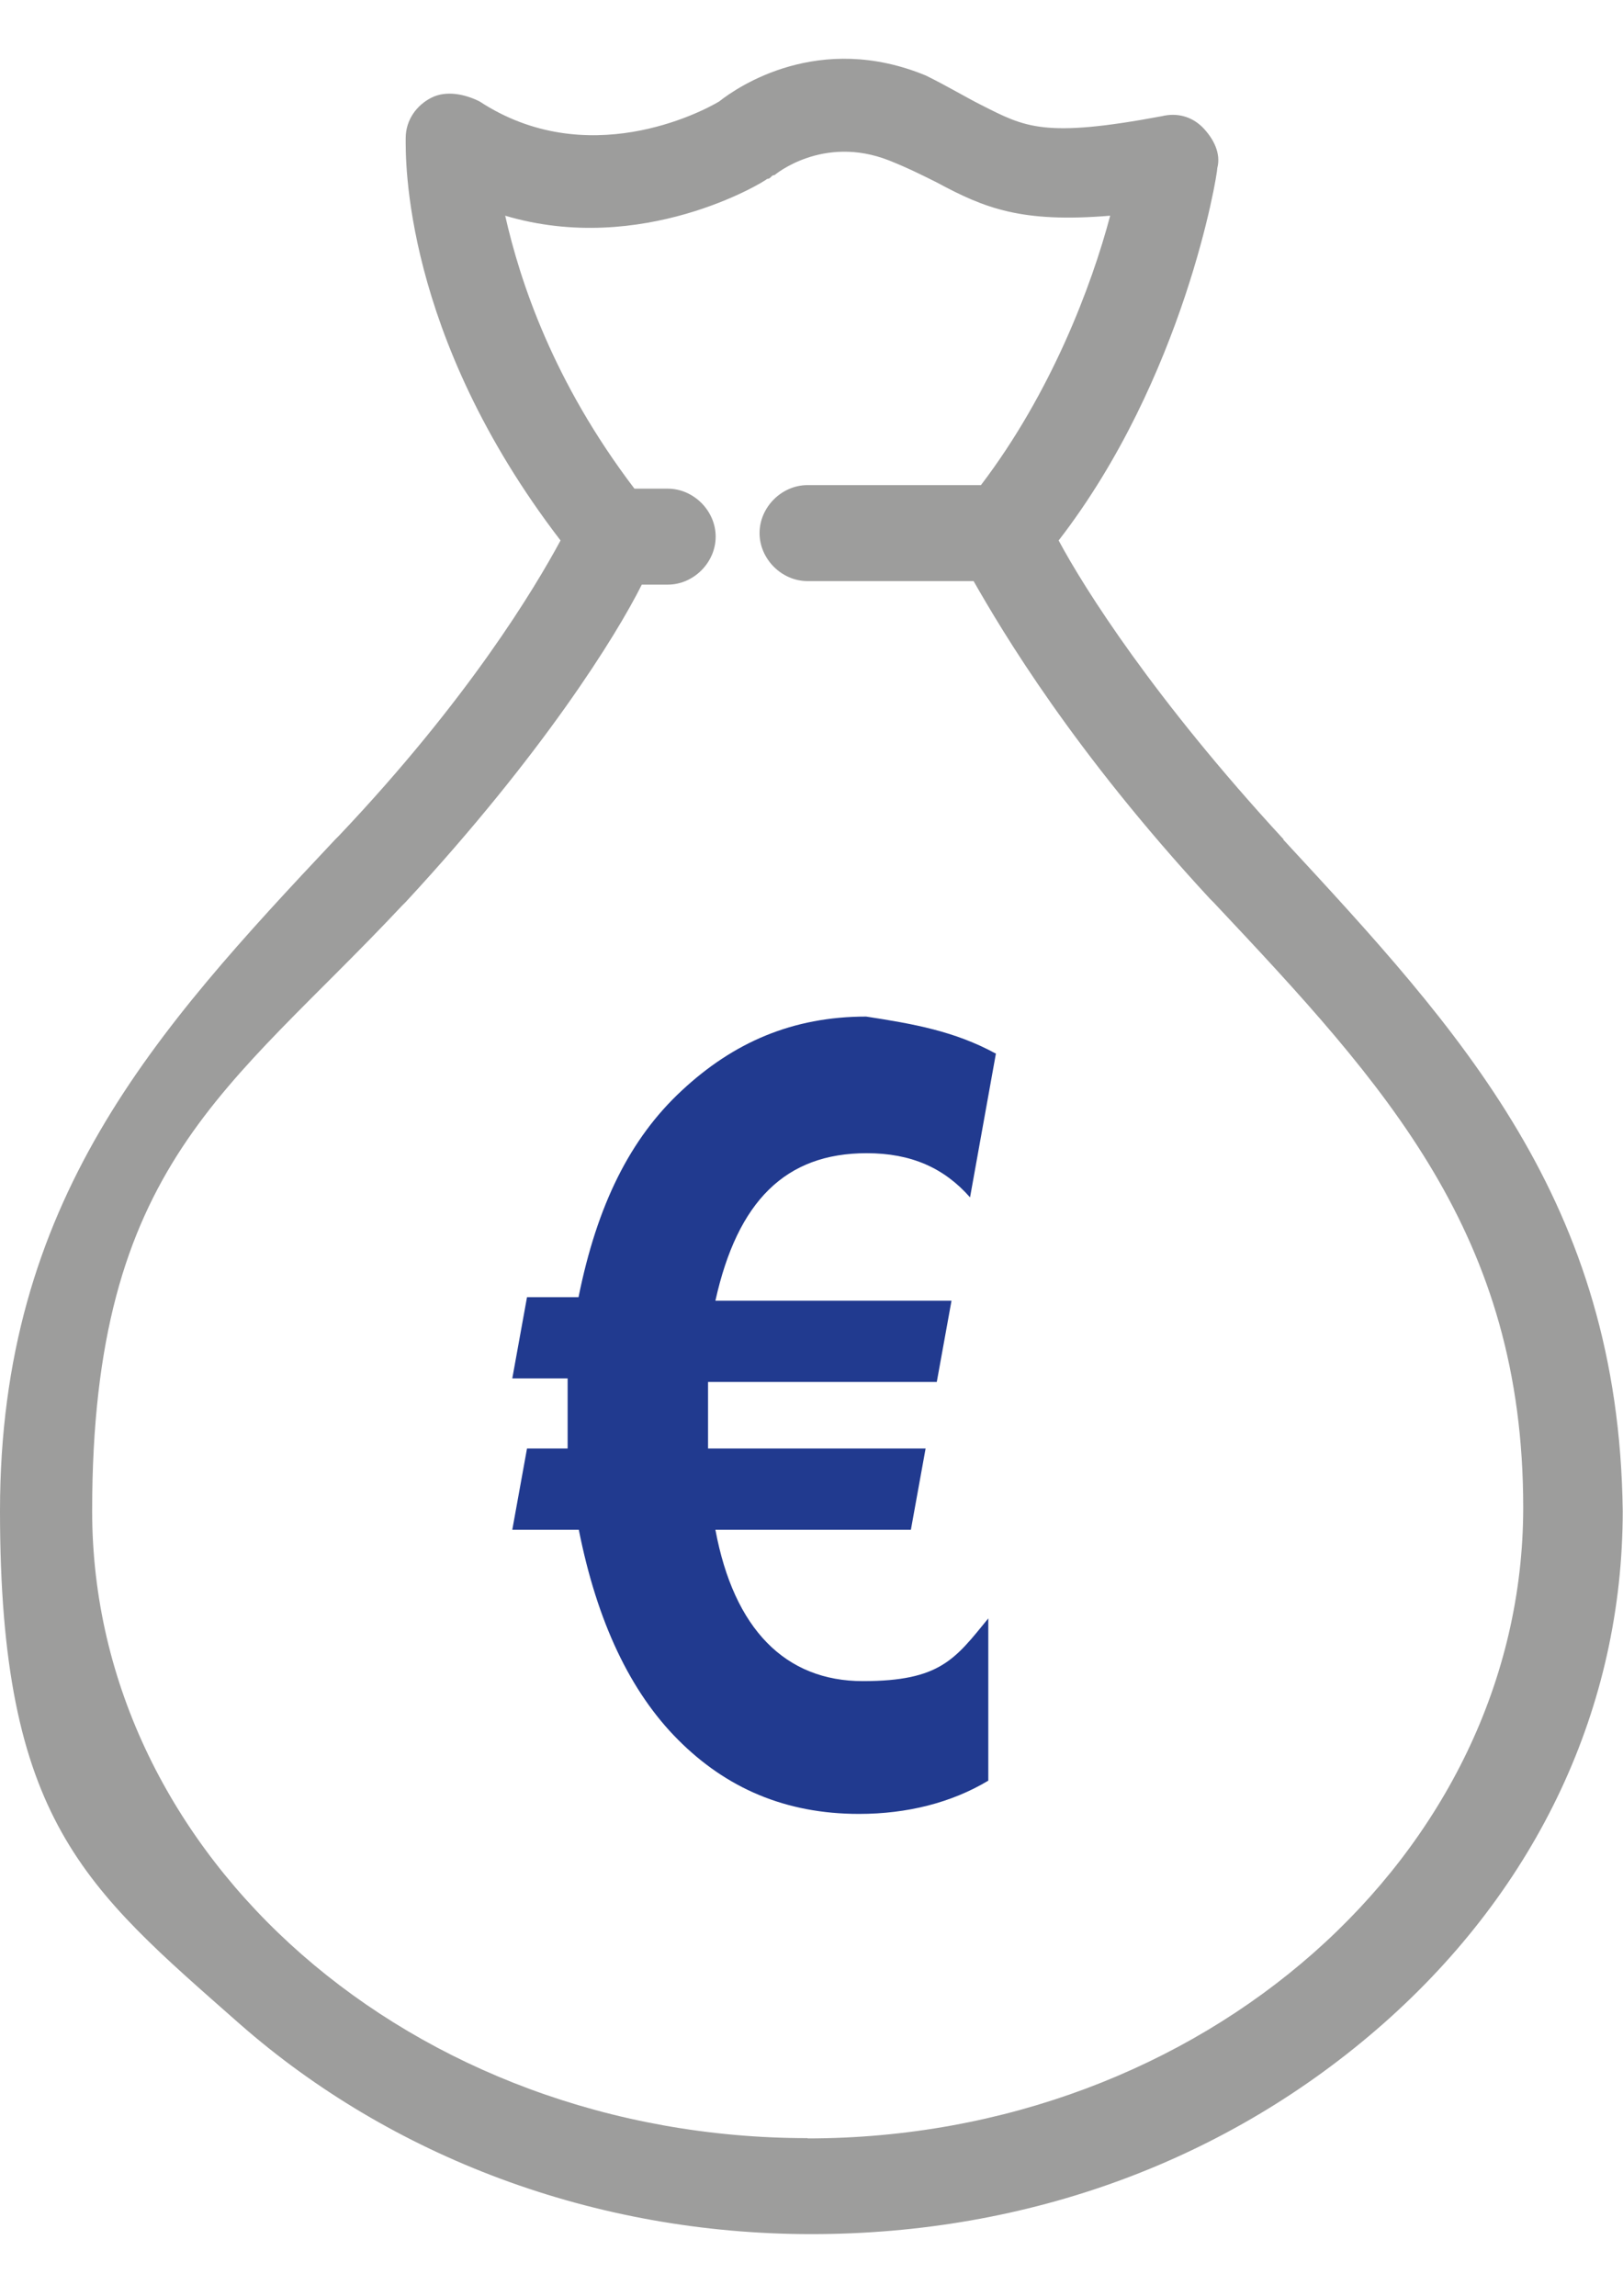
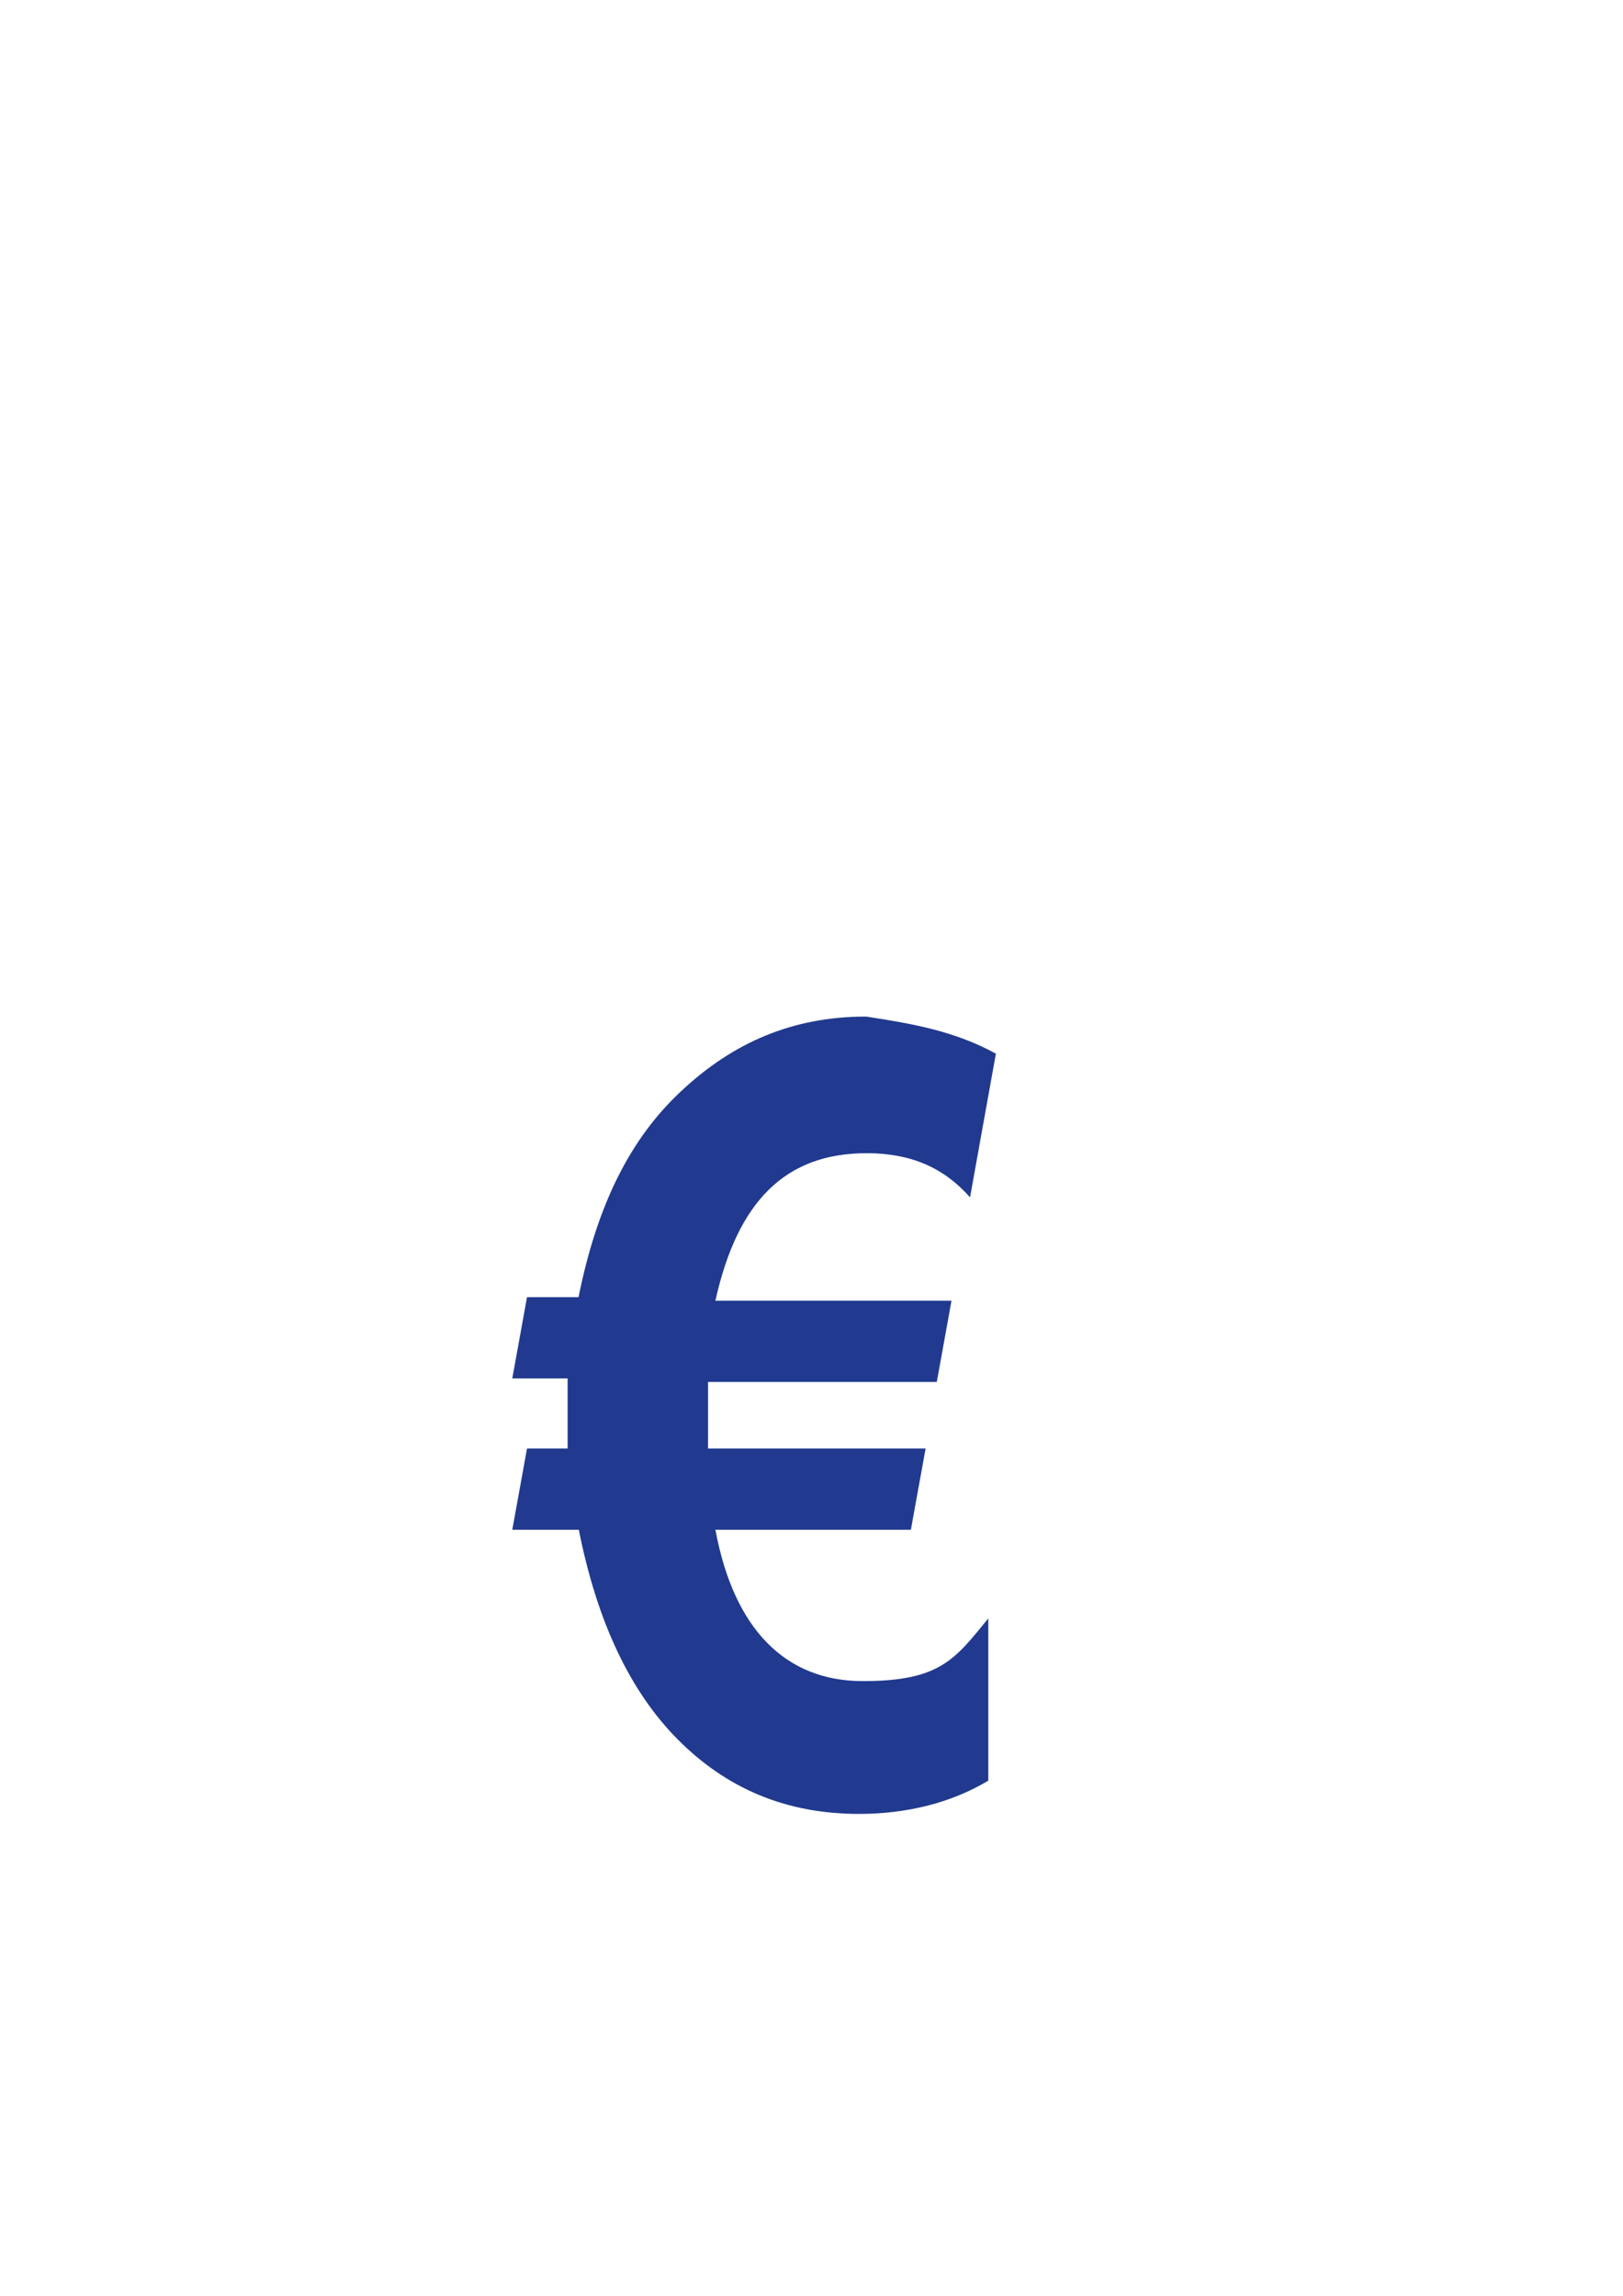
<svg xmlns="http://www.w3.org/2000/svg" version="1.1" viewBox="0 0 595.3 841.9">
  <defs>
    <style>
      .cls-1 {
        isolation: isolate;
      }

      .cls-2 {
        fill: #213a8f;
      }

      .cls-3 {
        fill: #9d9d9c;
      }
    </style>
  </defs>
  <g>
    <g id="Ebene_1">
-       <path class="cls-3" d="M296.3,784.1c-144.8,0-262.5-102.8-262.5-230s50.1-154.2,113.6-221.9l1.4-1.4c50.1-54.1,77.1-97.4,86.6-116.4h9.5c9.5,0,17.6-8.1,17.6-17.6s-8.1-17.6-17.6-17.6h-12.2c-29.8-39.2-41.9-75.8-47.4-100.1,50.1,14.9,94.7-12.2,96.1-13.5,1.4,0,1.4-1.4,2.7-1.4,0,0,17.6-14.9,41.9-5.4,6.8,2.7,12.2,5.4,17.6,8.1,17.6,9.5,31.1,14.9,63.6,12.2-6.8,25.7-21.6,64.9-47.4,98.8h-63.6c-9.5,0-17.6,8.1-17.6,17.6s8.1,17.6,17.6,17.6h60.9c10.8,18.9,36.5,62.2,86.6,116.4l1.4,1.4c63.6,67.6,113.6,121.8,113.6,221.9,0,127.2-117.7,231.4-262.5,231.4M470.8,307.8h0c-47.4-51.4-73.1-92-82.5-109.6,46-59.5,58.2-133.9,58.2-136.6,1.4-5.4-1.4-10.8-5.4-14.9-4.1-4.1-9.5-5.4-14.9-4.1-43.3,8.1-50.1,4.1-66.3-4.1-5.4-2.7-12.2-6.8-20.3-10.8-39.2-16.2-69,4.1-75.8,9.5-6.8,4.1-48.7,25.7-87.9,0-5.4-2.7-12.2-4.1-17.6-1.4-5.4,2.7-9.5,8.1-9.5,14.9s-1.4,71.7,56.8,147.5c-9.5,17.6-33.8,58.2-81.2,108.2l-1.4,1.4C56.8,378.2,0,440.4,0,554.1s31.1,138,87.9,188.1c55.5,48.7,129.9,77.1,209.7,77.1s152.9-27.1,209.7-77.1c56.8-50.1,87.9-116.4,87.9-188.1-1.4-113.6-59.5-175.9-124.5-246.2h0Z" />
      <g class="cls-1">
        <path class="cls-2" d="M365.3,386.3l-9.5,52.8c-9.5-10.8-21.6-16.2-37.9-16.2-29.8,0-47.4,17.6-55.5,54.1h86.6l-5.4,29.8h-83.9v24.4h79.8l-5.4,29.8h-71.7c6.8,36.5,25.7,55.5,54.1,55.5s33.8-8.1,46-23v59.5c-13.5,8.1-29.8,12.2-47.4,12.2-27.1,0-48.7-9.5-66.3-27.1s-29.8-43.3-36.5-77.1h-24.4l5.4-29.8h14.9v-25.7h-20.3l5.4-29.8h18.9c6.8-33.8,18.9-58.2,37.9-75.8,18.9-17.6,40.6-27.1,67.6-27.1,17.6,2.7,32.5,5.4,47.4,13.5Z" />
      </g>
    </g>
  </g>
</svg>